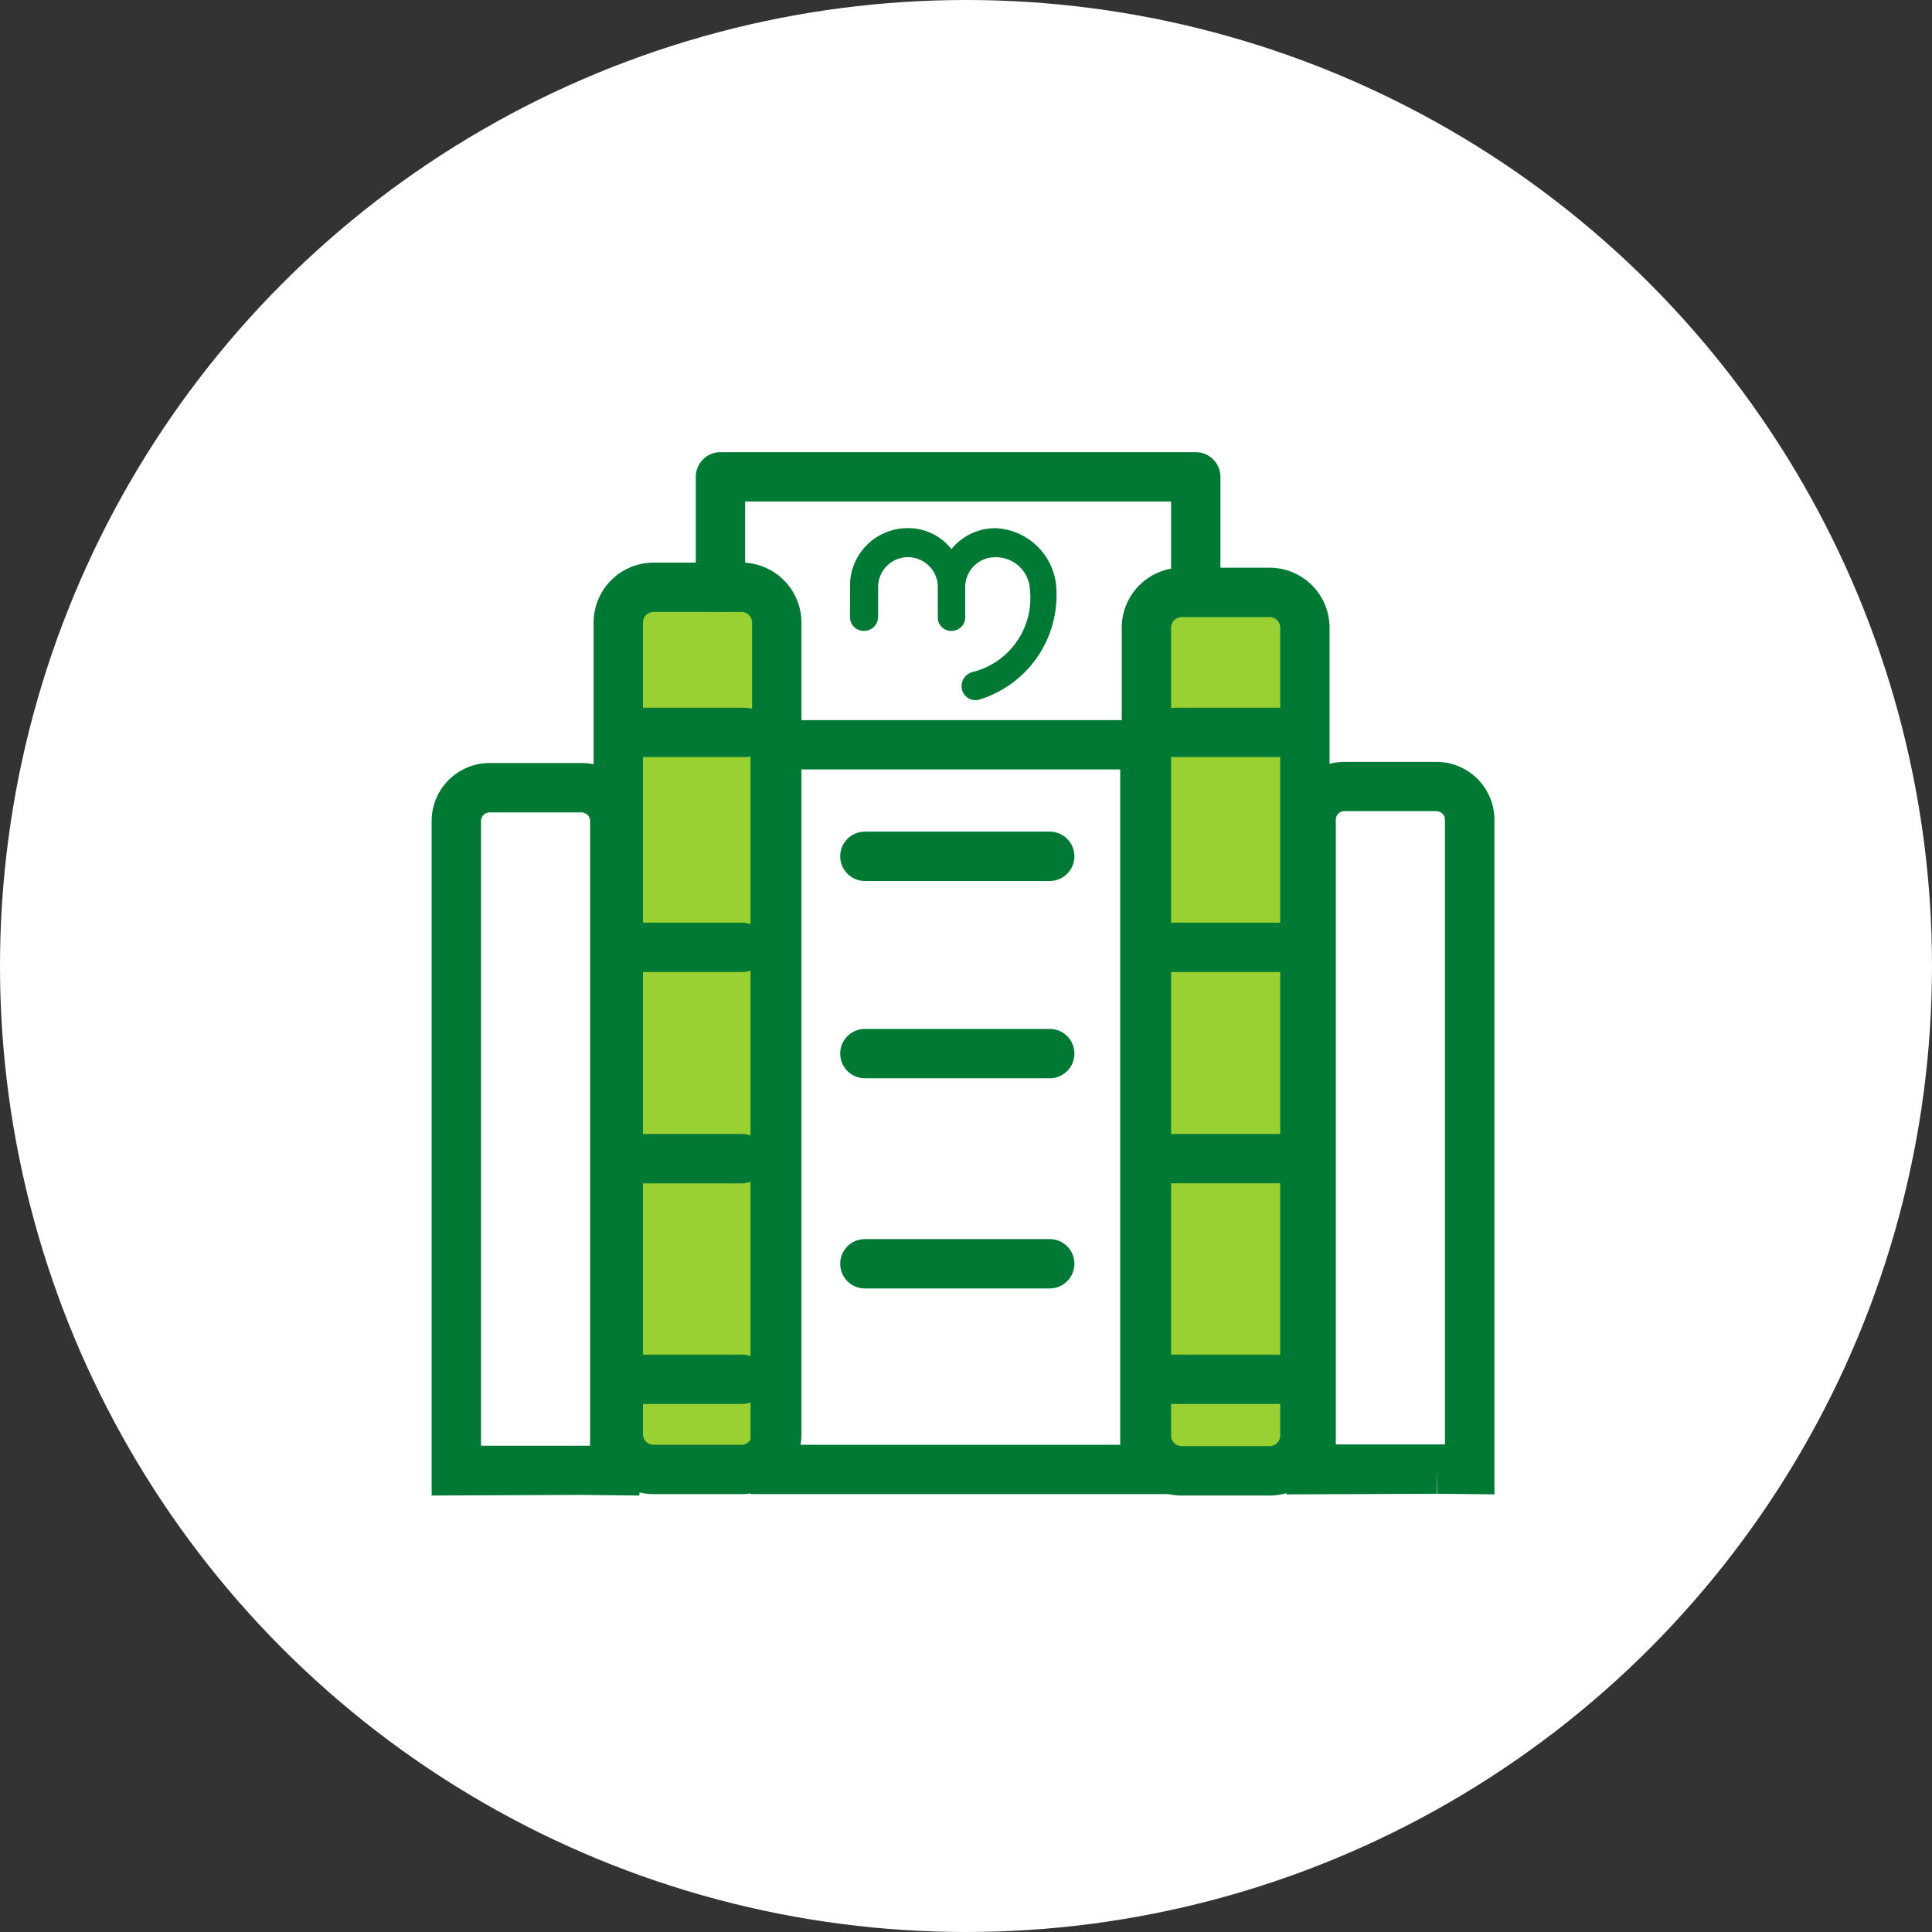
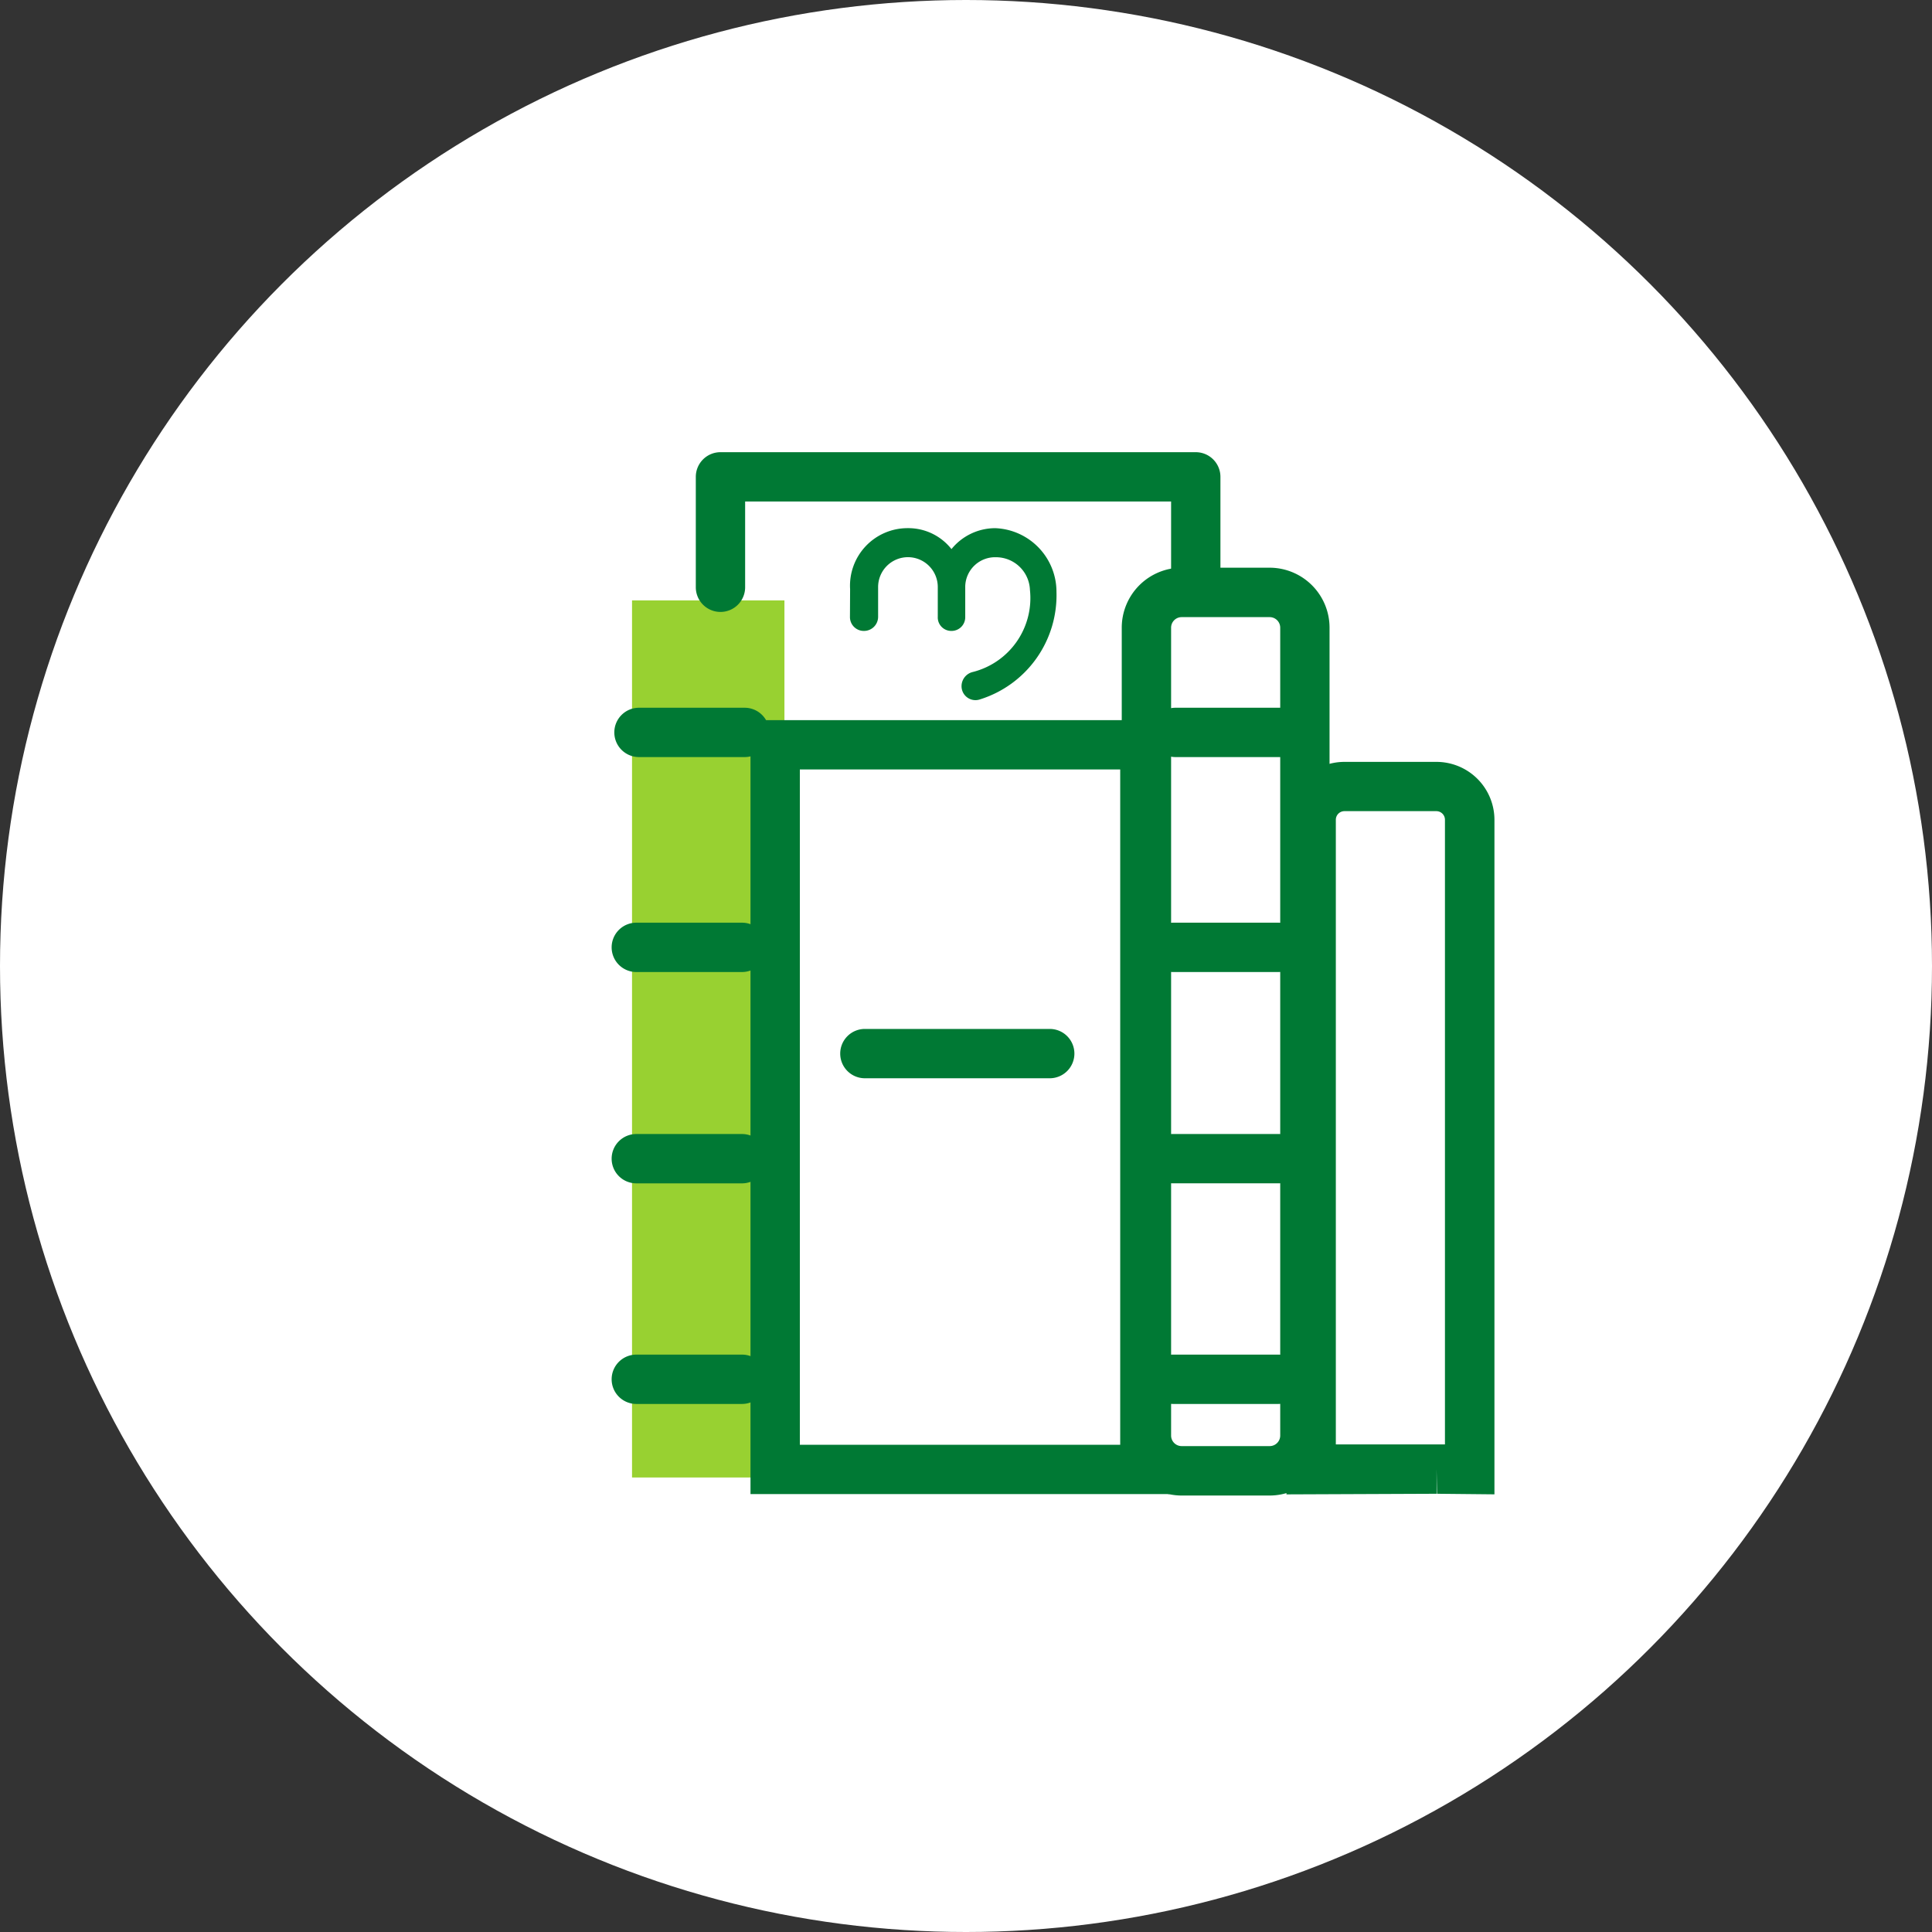
<svg xmlns="http://www.w3.org/2000/svg" width="94" height="94" viewBox="0 0 94 94">
  <rect x="0" y="0" width="94" height="94" fill="#333333" stroke="none" />
  <g id="Grupo_28741" data-name="Grupo 28741" transform="translate(-100 -713)">
    <circle id="Elipse_1635" data-name="Elipse 1635" cx="47" cy="47" r="47" transform="translate(100 713)" fill="#fff" />
    <g id="Grupo_27511" data-name="Grupo 27511" transform="translate(-414.762 664.35)">
      <rect id="Rectángulo_6783" data-name="Rectángulo 6783" width="7.415" height="42.674" transform="translate(545.513 77.862)" fill="#98d131" />
-       <rect id="Rectángulo_6782" data-name="Rectángulo 6782" width="8.415" height="42.674" transform="translate(570.358 77.862)" fill="#98d131" />
      <g id="Grupo_28717" data-name="Grupo 28717" transform="translate(535.762 70.65)">
-         <path id="Trazado_34548" data-name="Trazado 34548" d="M204.316-254.164l-2.822-.031-7.288.031,0-32.821a2.823,2.823,0,0,1,2.82-2.819H201.5a2.823,2.823,0,0,1,2.82,2.819ZM197.028-287.4a.419.419,0,0,0-.419.418v30.393l.407,0,4.9,0v-30.393a.419.419,0,0,0-.42-.418Z" transform="translate(-194.205 304.928)" fill="#007934" />
-         <path id="Trazado_34549" data-name="Trazado 34549" d="M214.534-260.728h-4.283a2.917,2.917,0,0,1-2.913-2.913v-39.495a2.917,2.917,0,0,1,2.913-2.913h4.283a2.917,2.917,0,0,1,2.914,2.913v39.495A2.917,2.917,0,0,1,214.534-260.728Zm-4.283-42.921a.513.513,0,0,0-.513.513v39.495a.513.513,0,0,0,.513.513h4.283a.514.514,0,0,0,.513-.513v-39.495a.514.514,0,0,0-.513-.513Z" transform="translate(-199.455 311.423)" fill="#007934" />
        <path id="Trazado_34550" data-name="Trazado 34550" d="M257.344-260.493h-4.283a2.92,2.92,0,0,1-2.914-2.918v-39.307a2.92,2.92,0,0,1,2.914-2.918h4.283a2.919,2.919,0,0,1,2.913,2.918v39.307A2.919,2.919,0,0,1,257.344-260.493Zm-4.283-42.738a.514.514,0,0,0-.513.513v39.307a.514.514,0,0,0,.513.513h4.283a.514.514,0,0,0,.513-.513v-39.307a.514.514,0,0,0-.513-.513Z" transform="translate(-216.569 311.257)" fill="#007934" />
        <path id="Trazado_34551" data-name="Trazado 34551" d="M240.443-255.624H220.054v-37.657h20.389Zm-17.988-2.4h15.587V-290.88H222.455Z" transform="translate(-204.539 306.318)" fill="#007934" />
        <path id="Trazado_34552" data-name="Trazado 34552" d="M239.944-307.228a1.2,1.2,0,0,1-1.2-1.2V-312.6H218.019v4.172a1.2,1.2,0,0,1-1.2,1.2,1.2,1.2,0,0,1-1.2-1.2V-313.8a1.2,1.2,0,0,1,1.2-1.2h23.125a1.2,1.2,0,0,1,1.2,1.2v5.373A1.2,1.2,0,0,1,239.944-307.228Z" transform="translate(-202.765 315.001)" fill="#007934" />
-         <path id="Trazado_34553" data-name="Trazado 34553" d="M237.52-281.841h-8.994a1.2,1.2,0,0,1-1.2-1.2,1.2,1.2,0,0,1,1.2-1.2h8.994a1.2,1.2,0,0,1,1.2,1.2A1.2,1.2,0,0,1,237.52-281.841Z" transform="translate(-207.446 302.704)" fill="#007934" />
        <path id="Trazado_34554" data-name="Trazado 34554" d="M263.5-254.257l0-32.82a2.822,2.822,0,0,1,2.82-2.819H270.8a2.822,2.822,0,0,1,2.82,2.819l0,32.818-2.794-.028-.021-1.2v1.2Zm7.294-2.43.418,0v-30.394a.419.419,0,0,0-.419-.418h-4.471a.419.419,0,0,0-.419.418v30.394l.406,0Z" transform="translate(-221.909 304.965)" fill="#007934" />
        <g id="Grupo_28708" data-name="Grupo 28708" transform="translate(8.761 12.434)">
          <path id="Trazado_34555" data-name="Trazado 34555" d="M215.145-274.461H210a1.2,1.2,0,0,1-1.2-1.2,1.2,1.2,0,0,1,1.2-1.2h5.143a1.2,1.2,0,0,1,1.2,1.2A1.2,1.2,0,0,1,215.145-274.461Z" transform="translate(-208.802 287.32)" fill="#007934" />
          <path id="Trazado_34556" data-name="Trazado 34556" d="M215.145-239.45H210a1.2,1.2,0,0,1-1.2-1.2,1.2,1.2,0,0,1,1.2-1.2h5.143a1.2,1.2,0,0,1,1.2,1.2A1.2,1.2,0,0,1,215.145-239.45Z" transform="translate(-208.802 273.324)" fill="#007934" />
          <path id="Trazado_34557" data-name="Trazado 34557" d="M215.145-257.331H210a1.2,1.2,0,0,1-1.2-1.2,1.2,1.2,0,0,1,1.2-1.2h5.143a1.2,1.2,0,0,1,1.2,1.2A1.2,1.2,0,0,1,215.145-257.331Z" transform="translate(-208.802 280.472)" fill="#007934" />
          <path id="Trazado_34558" data-name="Trazado 34558" d="M258.628-274.461h-5.143a1.2,1.2,0,0,1-1.2-1.2,1.2,1.2,0,0,1,1.2-1.2h5.143a1.2,1.2,0,0,1,1.2,1.2A1.2,1.2,0,0,1,258.628-274.461Z" transform="translate(-226.185 287.32)" fill="#007934" />
          <path id="Trazado_34559" data-name="Trazado 34559" d="M258.628-239.45h-5.143a1.2,1.2,0,0,1-1.2-1.2,1.2,1.2,0,0,1,1.2-1.2h5.143a1.2,1.2,0,0,1,1.2,1.2A1.2,1.2,0,0,1,258.628-239.45Z" transform="translate(-226.185 273.324)" fill="#007934" />
          <path id="Trazado_34560" data-name="Trazado 34560" d="M258.628-257.333h-5.143a1.2,1.2,0,0,1-1.2-1.2,1.2,1.2,0,0,1,1.2-1.2h5.143a1.2,1.2,0,0,1,1.2,1.2A1.2,1.2,0,0,1,258.628-257.333Z" transform="translate(-226.185 280.473)" fill="#007934" />
          <path id="Trazado_34561" data-name="Trazado 34561" d="M215.356-291.885h-5.142a1.2,1.2,0,0,1-1.2-1.2,1.2,1.2,0,0,1,1.2-1.2h5.142a1.2,1.2,0,0,1,1.2,1.2A1.2,1.2,0,0,1,215.356-291.885Z" transform="translate(-208.886 294.286)" fill="#007934" />
          <path id="Trazado_34562" data-name="Trazado 34562" d="M258.839-291.885H253.7a1.2,1.2,0,0,1-1.2-1.2,1.2,1.2,0,0,1,1.2-1.2h5.143a1.2,1.2,0,0,1,1.2,1.2A1.2,1.2,0,0,1,258.839-291.885Z" transform="translate(-226.27 294.286)" fill="#007934" />
        </g>
        <path id="Trazado_574" data-name="Trazado 574" d="M232.388-304.523v-1.453a1.453,1.453,0,0,0-1.451-1.454h0a1.453,1.453,0,0,0-1.452,1.454h0v1.45a.687.687,0,0,1-.686.684.673.673,0,0,1-.684-.662.138.138,0,0,1,0-.022l.007-1.348a2.8,2.8,0,0,1,2.8-2.968,2.671,2.671,0,0,1,2.132,1.019,2.745,2.745,0,0,1,2.137-1.018,3.1,3.1,0,0,1,2.972,3.1,5.309,5.309,0,0,1-3.727,5.232.677.677,0,0,1-.857-.428.684.684,0,0,1-.034-.253.71.71,0,0,1,.555-.656,3.709,3.709,0,0,0,2.772-3.991,1.652,1.652,0,0,0-1.648-1.59,1.454,1.454,0,0,0-1.5,1.4c0,.017,0,.033,0,.05v1.454a.666.666,0,0,1-.651.681h-.019a.657.657,0,0,1-.667-.648c0-.011,0-.022,0-.034" transform="translate(-207.761 312.539)" fill="#007934" fill-rule="evenodd" />
-         <path id="Trazado_34563" data-name="Trazado 34563" d="M237.52-248.812h-8.994a1.2,1.2,0,0,1-1.2-1.2,1.2,1.2,0,0,1,1.2-1.2h8.994a1.2,1.2,0,0,1,1.2,1.2A1.2,1.2,0,0,1,237.52-248.812Z" transform="translate(-207.446 289.5)" fill="#007934" />
        <path id="Trazado_34564" data-name="Trazado 34564" d="M237.52-265.849h-8.994a1.2,1.2,0,0,1-1.2-1.2,1.2,1.2,0,0,1,1.2-1.2h8.994a1.2,1.2,0,0,1,1.2,1.2A1.2,1.2,0,0,1,237.52-265.849Z" transform="translate(-207.446 296.311)" fill="#007934" />
      </g>
    </g>
  </g>
</svg>